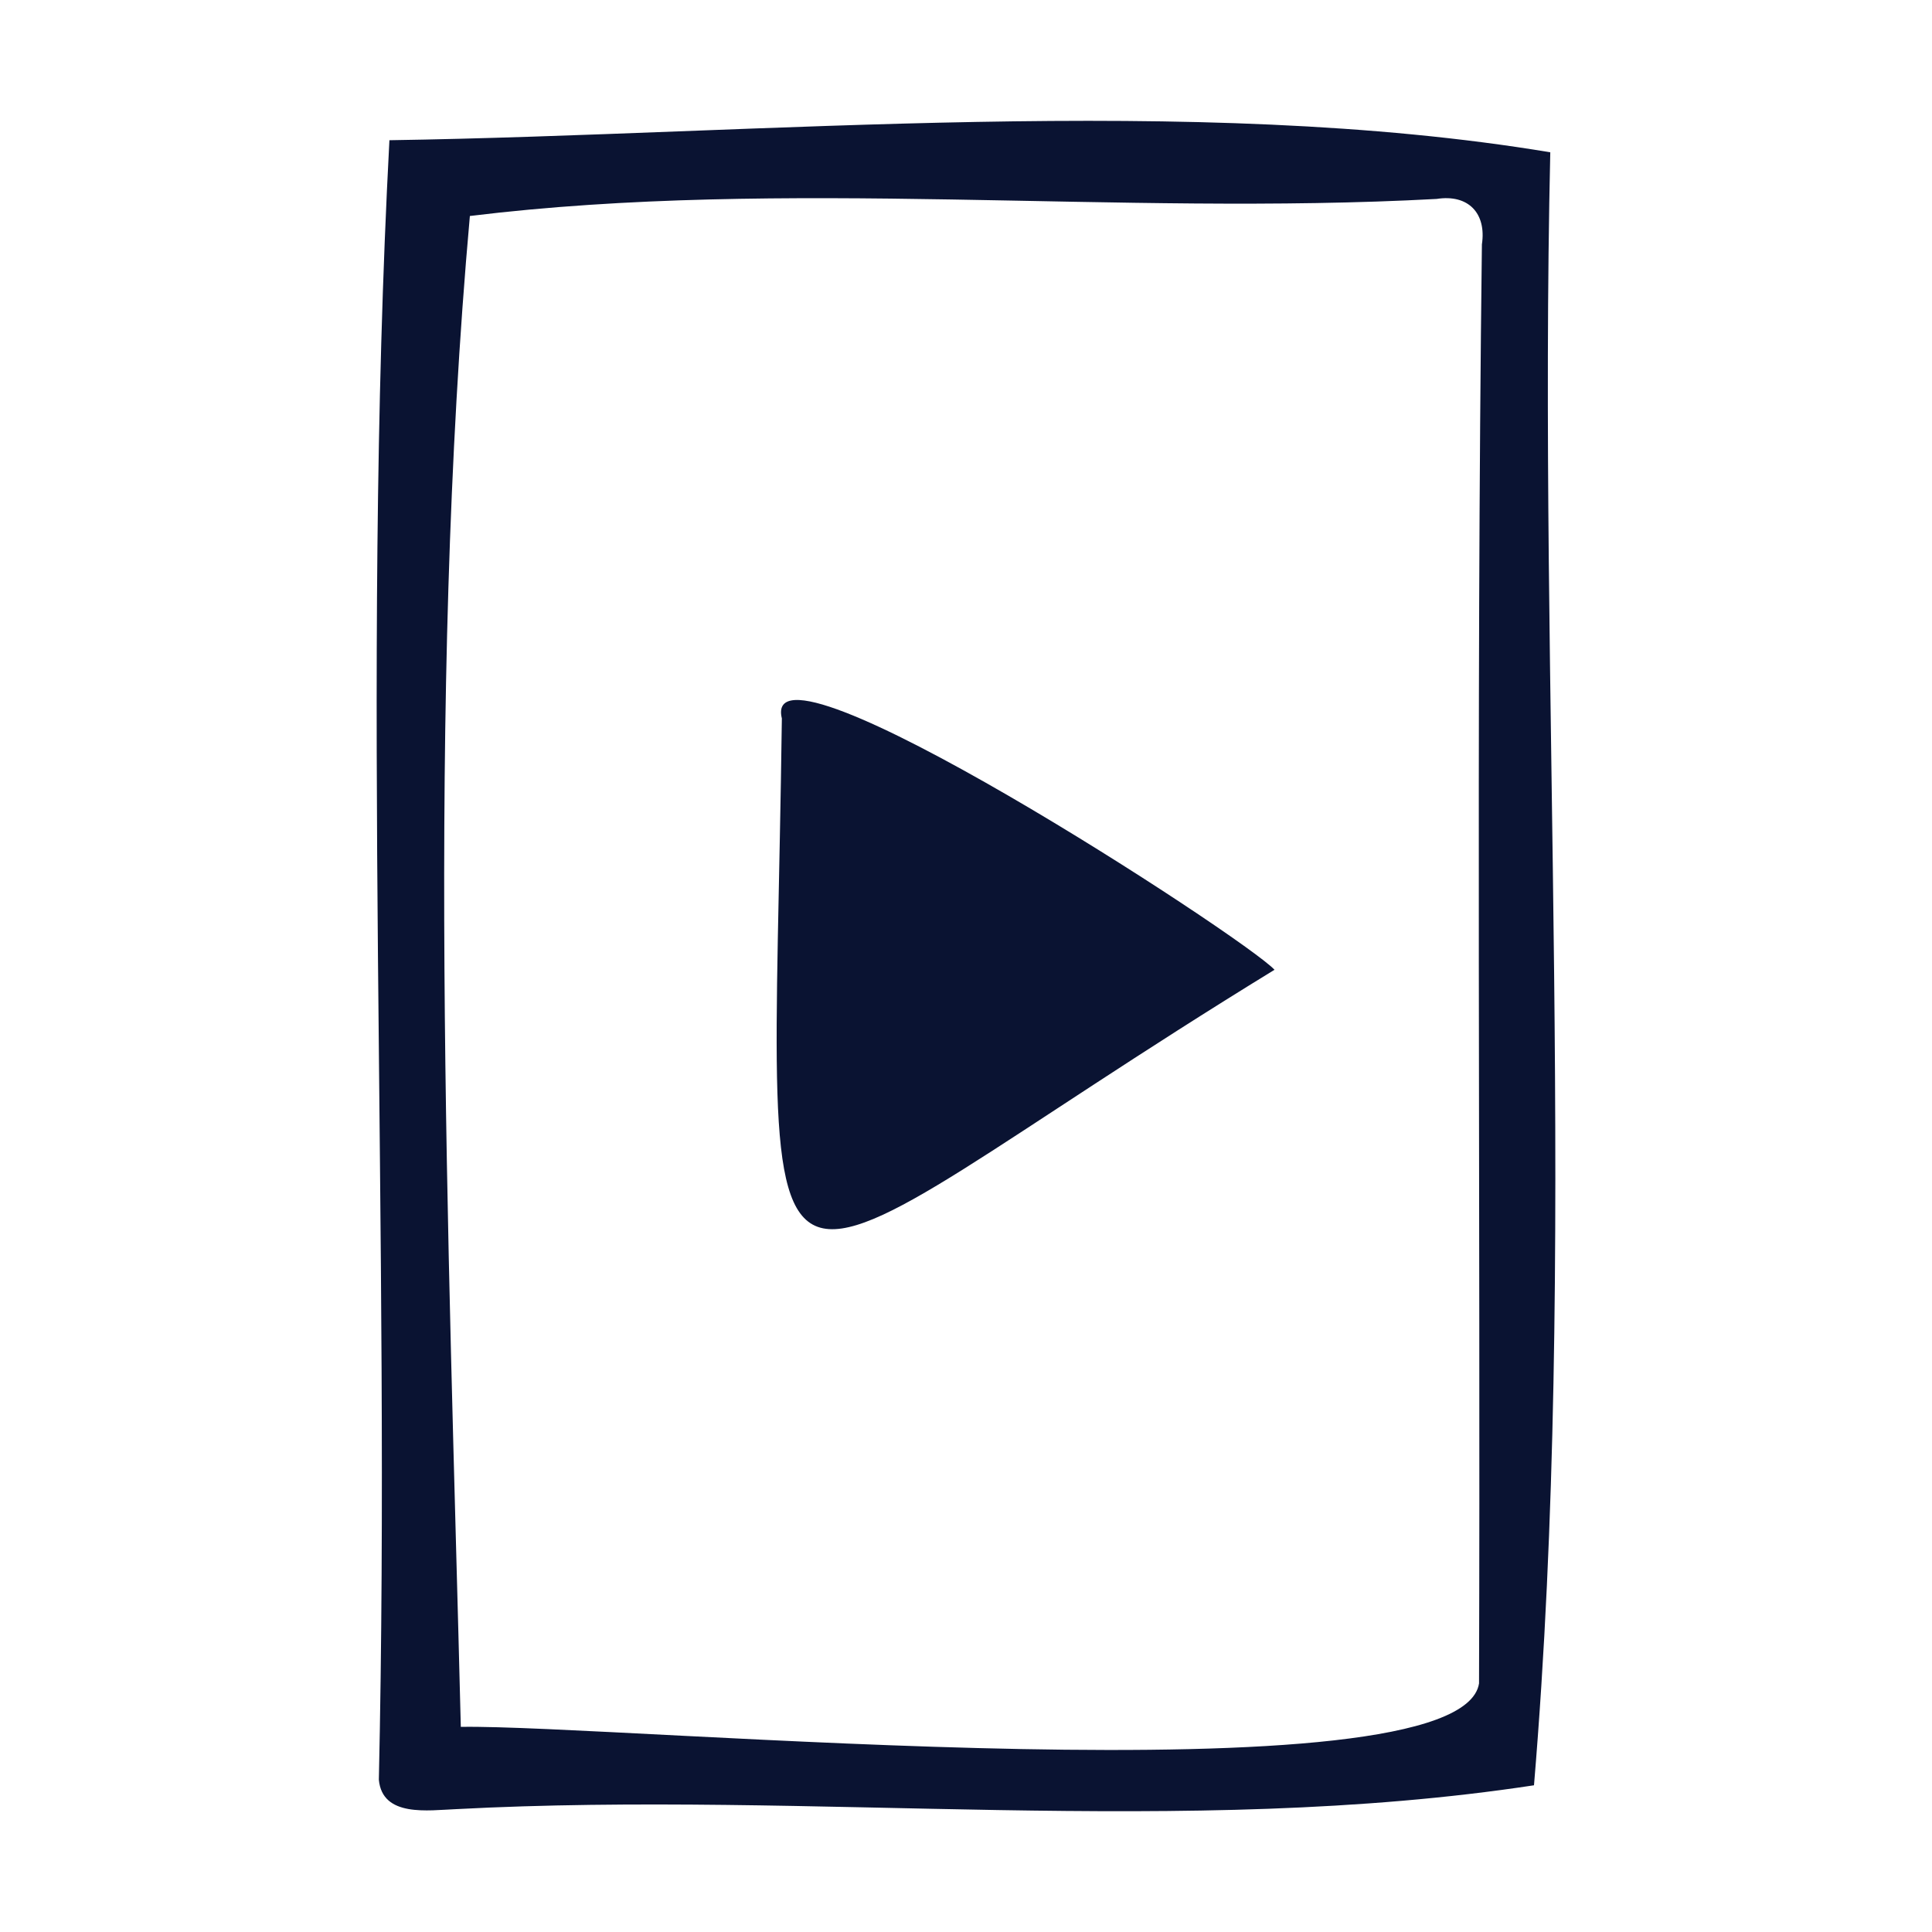
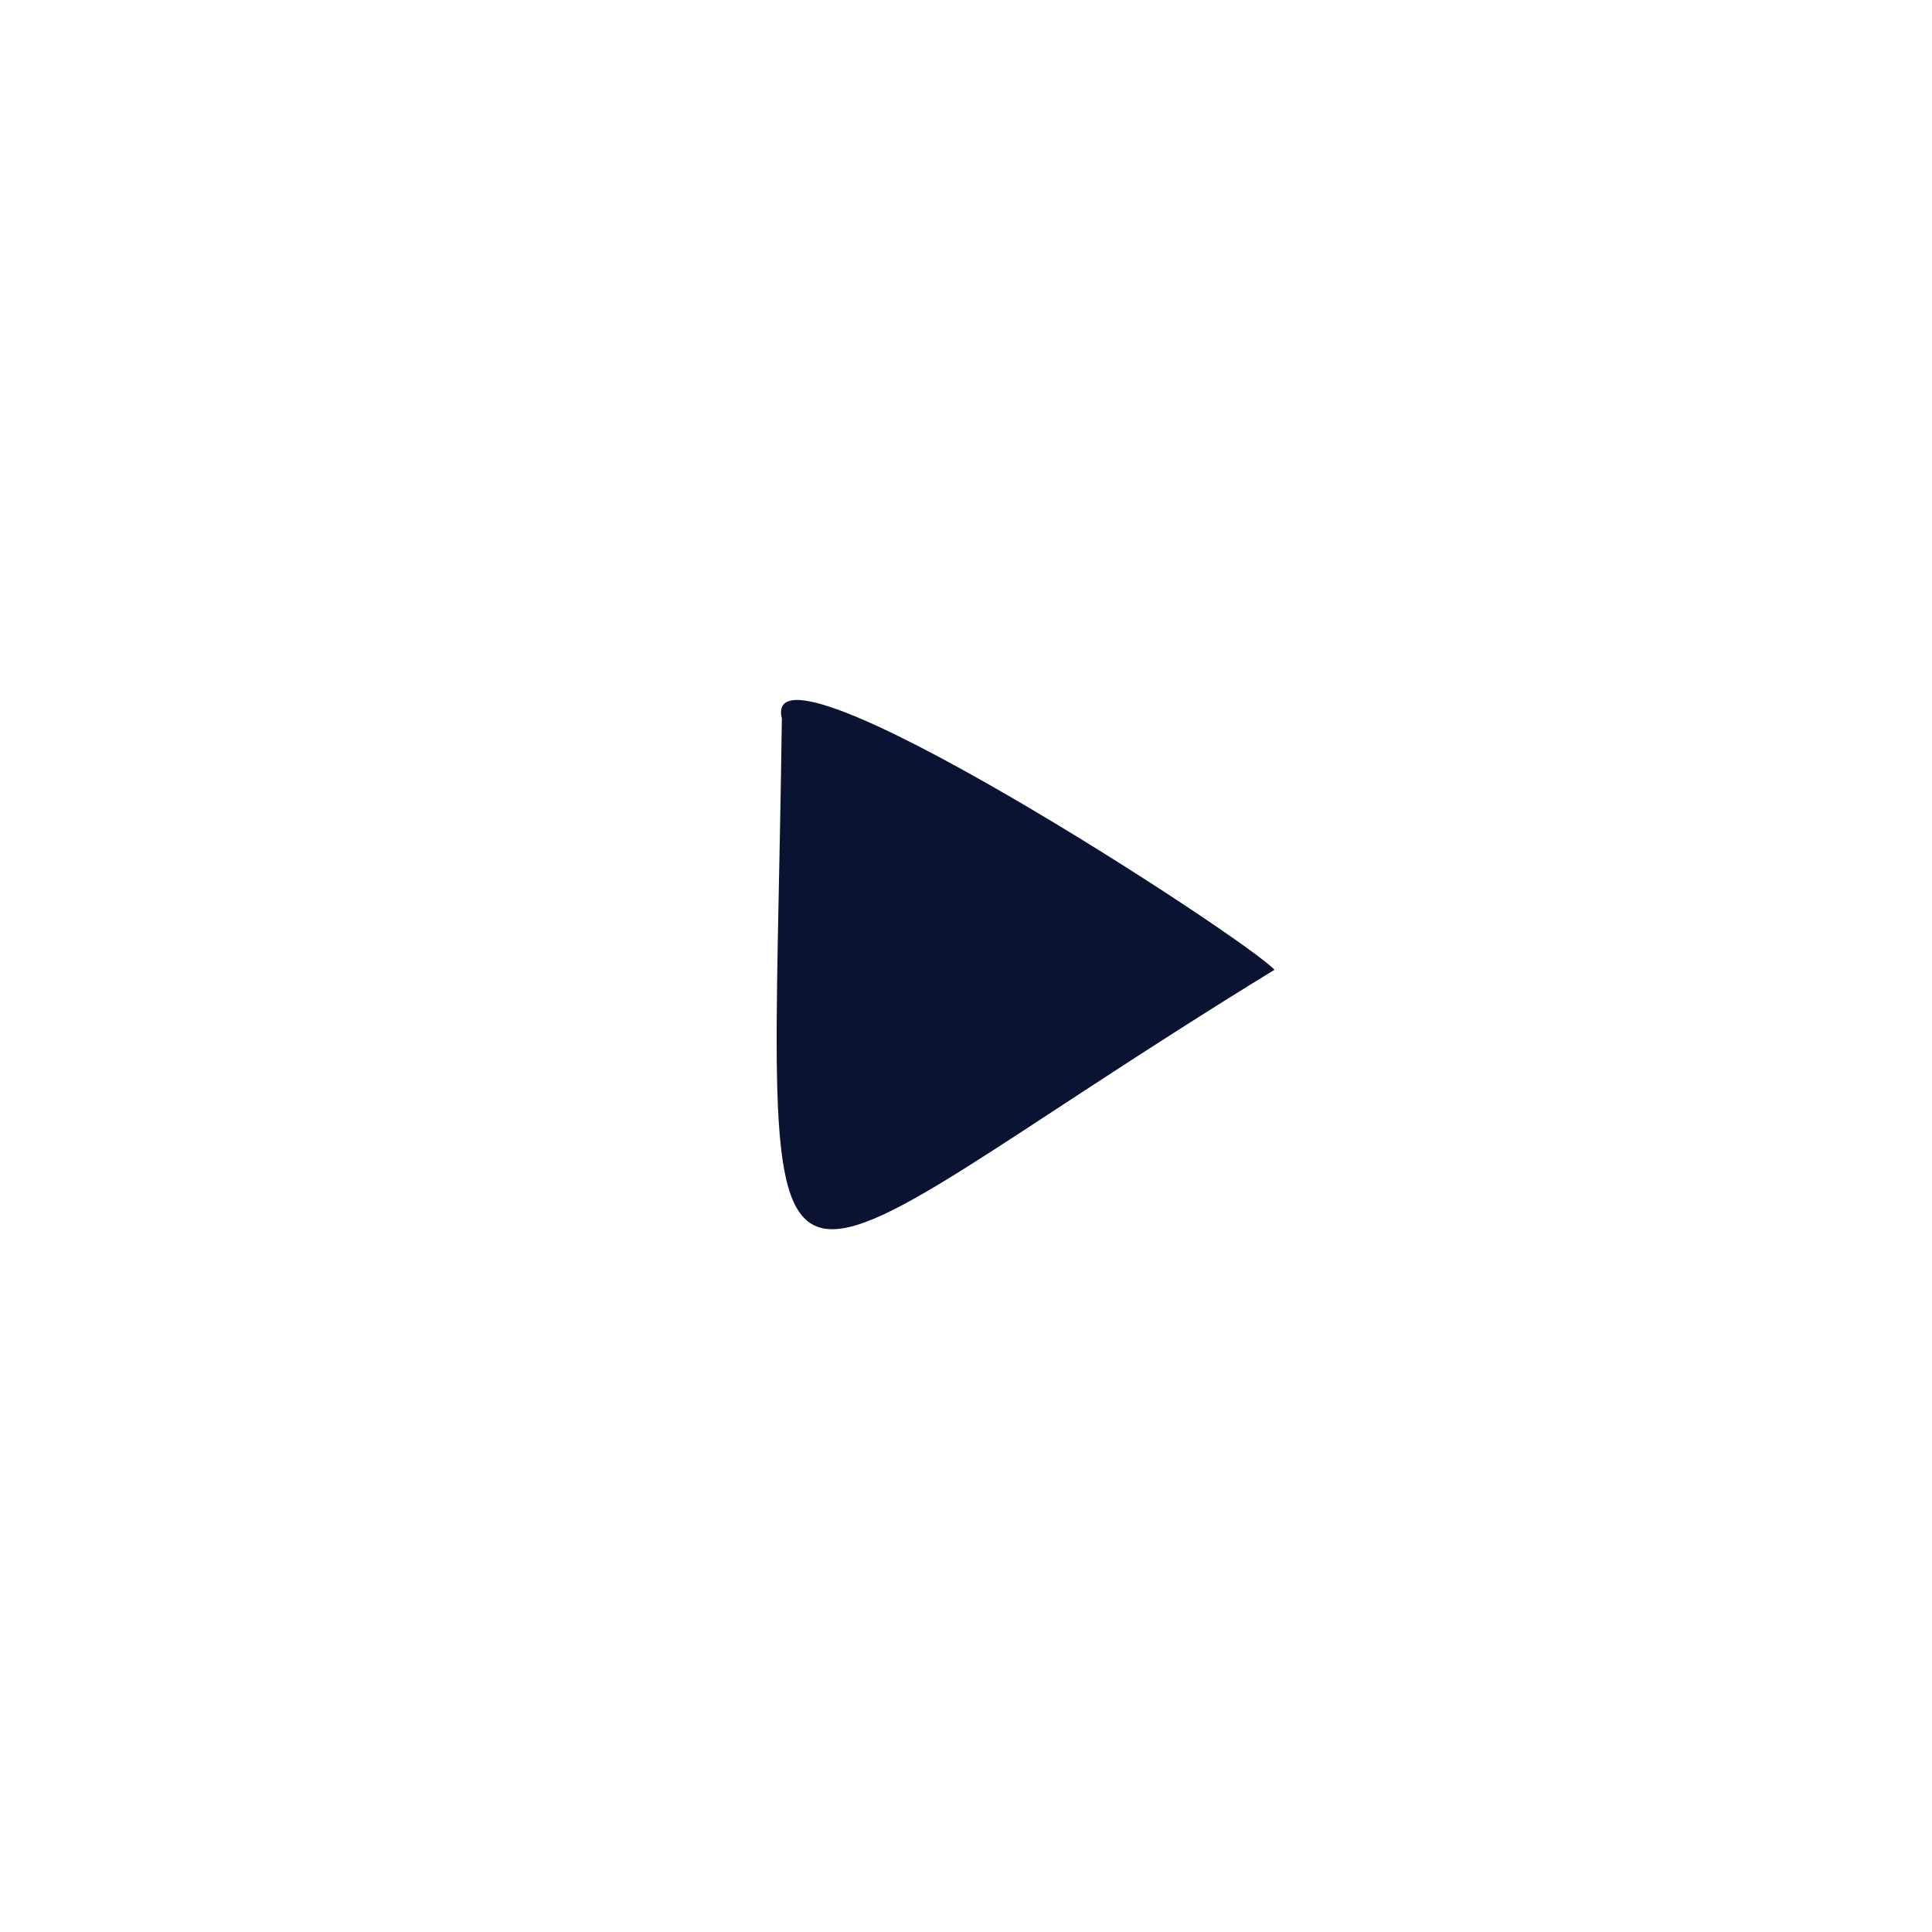
<svg xmlns="http://www.w3.org/2000/svg" id="Layer_1" data-name="Layer 1" viewBox="0 0 128 128">
  <defs>
    <style>      .cls-1 {        fill: #0a1332;      }    </style>
  </defs>
-   <path class="cls-1" d="M101.63,118.28c-23.12,3.52-47.79.33-71.41,1.58-1.83.07-4.89.56-5.12-1.95.8-36.06-1.19-72.98.7-108.62,24.72-.38,53.37-3.12,76.91.8-.81,35.75,1.85,73.22-1.08,108.2ZM30.53,114.41c10.32-.18,66.22,5.06,67.46-2.88.1-31.77-.2-63.68.19-95.34.31-2.05-.89-3.34-3-3.01-21.21,1.15-43.13-1.43-64.05,1.13-2.88,32.17-1.41,67.53-.6,100.1Z" />
  <path class="cls-1" d="M84.44,64.25c-36.59,22.43-33.23,28.54-32.64-16.65-1.56-6.44,30.66,14.51,32.64,16.65Z" />
</svg>